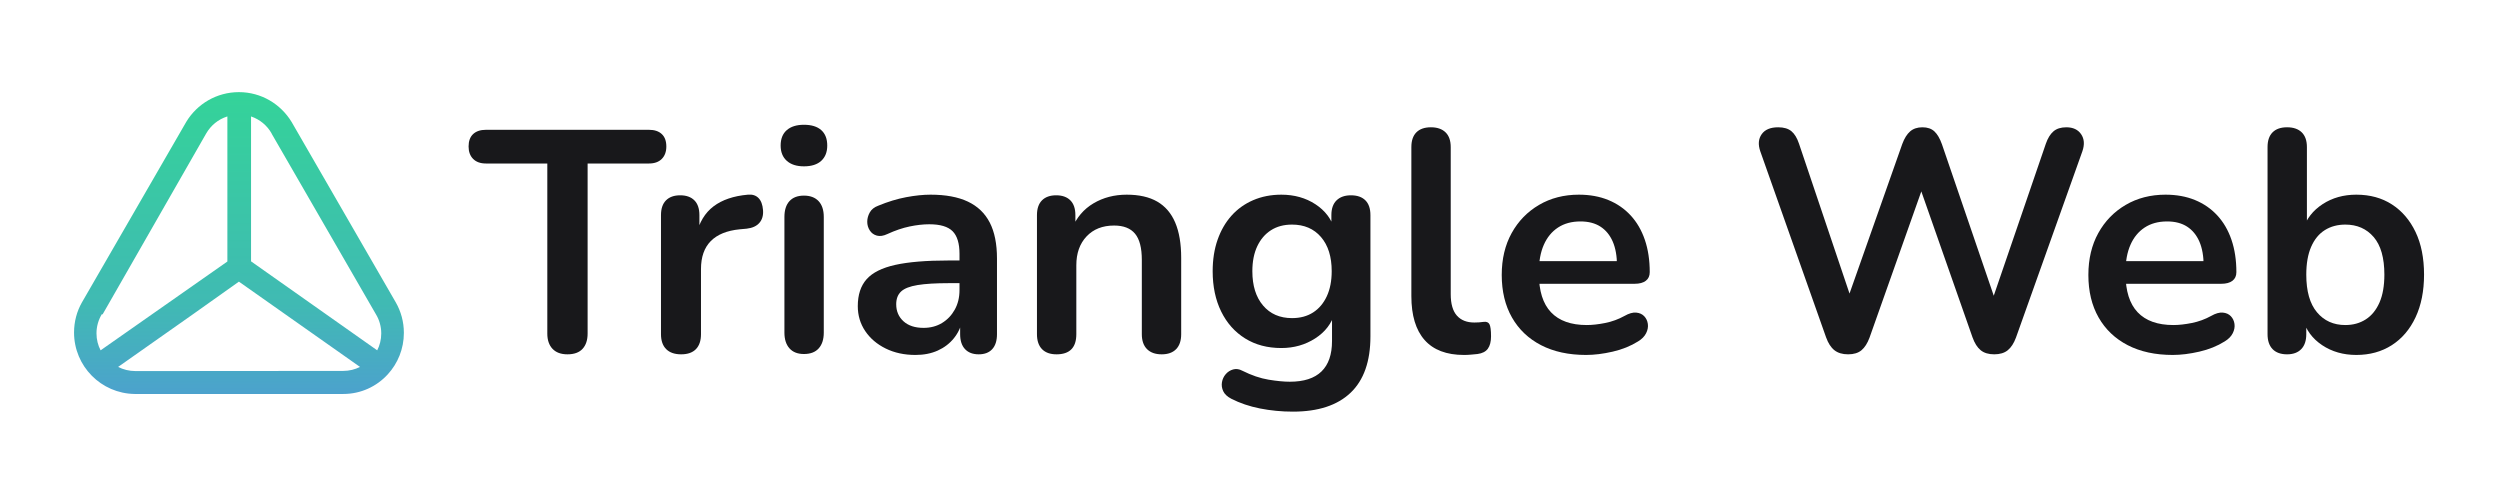
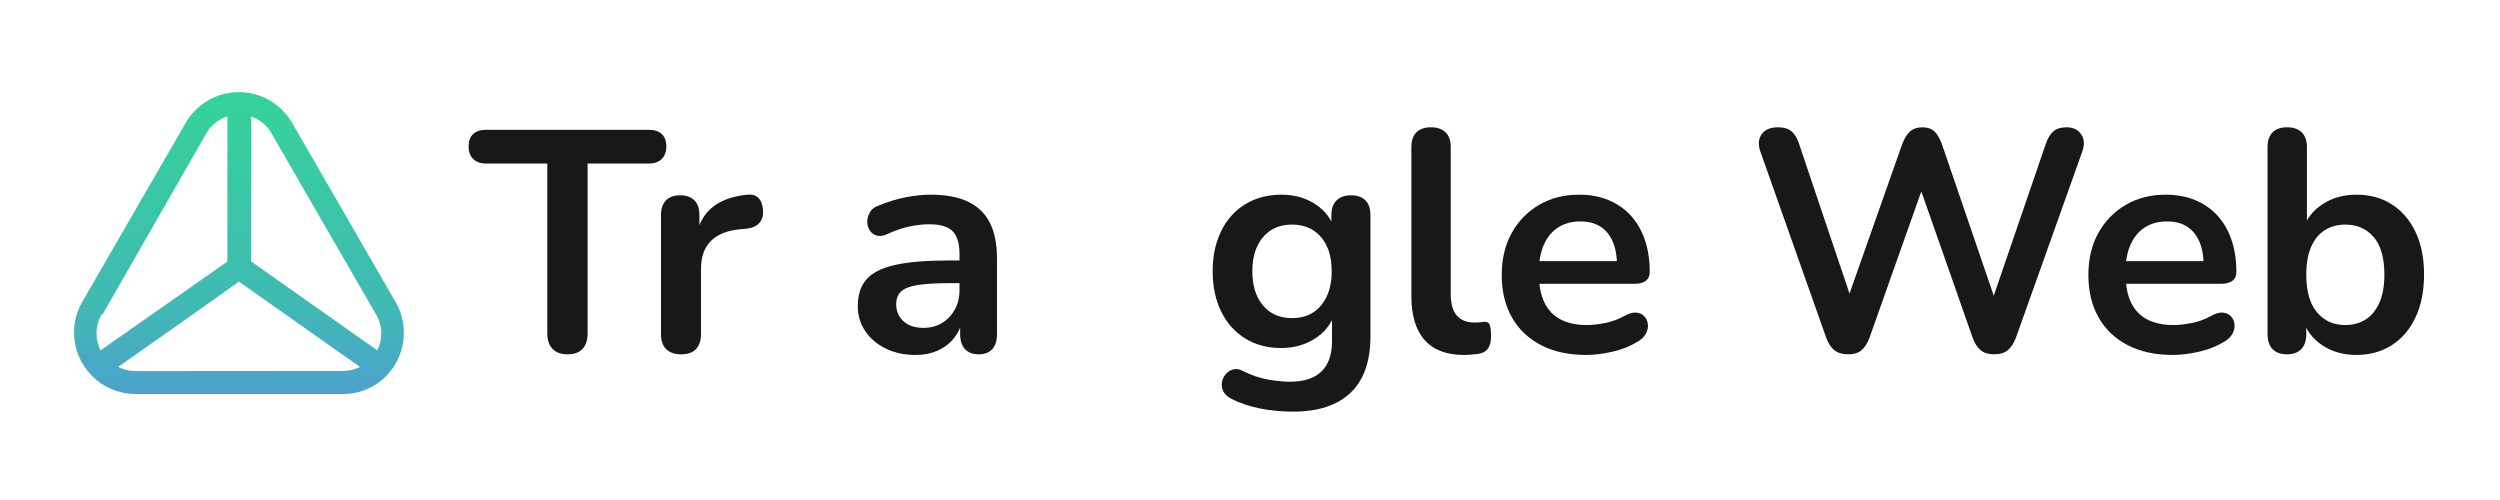
<svg xmlns="http://www.w3.org/2000/svg" xml:space="preserve" width="100mm" height="20mm" version="1.1" shape-rendering="geometricPrecision" text-rendering="geometricPrecision" image-rendering="optimizeQuality" fill-rule="evenodd" clip-rule="evenodd" viewBox="0 0 10000 2000" aria-hidden="true">
  <defs>
    <linearGradient id="id0" gradientUnits="userSpaceOnUse" x1="955.85" y1="1575.89" x2="955.85" y2="368.52">
      <stop offset="0" stop-opacity="1" stop-color="#4CA2CD" />
      <stop offset="0.302" stop-opacity="1" stop-color="#40BAB3" />
      <stop offset="1" stop-opacity="1" stop-color="#34D399" />
    </linearGradient>
  </defs>
  <g>
    <path fill="url(#id0)" d="M1583.83 1210.76l-417.37 -722.86c-43.75,-72.01 -121.76,-119.38 -210.84,-119.38 -89.08,0 -167.09,47.37 -210.22,118.29l-0.62 1.09 -417.37 722.25c-19.63,34.52 -31.2,75.85 -31.2,119.88 0,134.66 108.25,244.04 242.48,245.85l0.17 0 833.52 0c0.3,0 0.66,0 1.02,0 70.4,0 133.72,-30.26 177.68,-78.49l0.17 -0.19c39.84,-43.54 64.25,-101.78 64.25,-165.73 0,-44.36 -11.75,-85.98 -32.31,-121.91l0.64 1.2 0 0zm-497.28 -676.15l417.37 722.87c13.26,21.8 21.1,48.17 21.1,76.36 0,24.62 -5.98,47.85 -16.57,68.3l0.39 -0.83 -504.66 -355.9 0 -579.64c35.52,12.1 64.26,36.26 81.99,67.49l0.38 0.74 0 0.61zm-676.15 722.87l414.3 -723.48c18.66,-32.39 48.32,-56.66 83.77,-67.94l1.05 -0.29 0 580.26 -507.11 355.28c-10.36,-19.7 -16.44,-43.05 -16.44,-67.82 0,-28.32 7.94,-54.78 21.73,-77.27l-0.37 0.64 3.07 0.62zm131.54 226.82c-25.34,-0.03 -49.24,-6.16 -70.32,-17.01l0.86 0.41 298.74 -210.22 184.4 -130.93 484.37 341.15c-19.62,10.07 -42.8,15.98 -67.37,15.98 -0.09,0 -0.17,0 -0.26,0l0.02 0 -830.44 0.62z" />
    <path fill="#18181B" fill-rule="nonzero" d="M2269.85 1417.3c-26.03,0 -45.97,-7.35 -59.83,-22.05 -13.85,-14.69 -20.78,-35.05 -20.78,-61.08l0 -680.17 -245.61 0c-21.84,0 -38.84,-6.08 -51.02,-18.26 -12.17,-12.18 -18.26,-28.76 -18.26,-49.75 0,-21.84 6.09,-38.42 18.26,-49.76 12.18,-11.33 29.18,-17 51.02,-17l652.44 0c21.83,0 38.84,5.67 51.01,17 12.18,11.34 18.27,27.92 18.27,49.76 0,20.99 -6.09,37.57 -18.27,49.75 -12.17,12.18 -29.18,18.26 -51.01,18.26l-245.6 0 0 680.17c0,26.03 -6.72,46.39 -20.16,61.08 -13.43,14.7 -33.59,22.05 -60.46,22.05z" />
    <path id="_1" fill="#18181B" fill-rule="nonzero" d="M2724.54 1417.3c-26.03,0 -45.97,-6.93 -59.83,-20.79 -13.85,-13.85 -20.78,-33.79 -20.78,-59.83l0 -476.11c0,-26.03 6.72,-45.76 20.15,-59.2 13.44,-13.43 32.33,-20.15 56.68,-20.15 24.36,0 43.25,6.72 56.68,20.15 13.44,13.44 20.16,33.17 20.16,59.2l0 79.35 -12.6 0c11.76,-50.38 34.85,-88.59 69.28,-114.62 34.43,-26.03 80.19,-41.56 137.29,-46.6 17.63,-1.68 31.7,2.73 42.2,13.22 10.49,10.5 16.58,26.67 18.26,48.5 1.68,20.99 -3.15,37.99 -14.49,51.01 -11.33,13.02 -28.34,20.78 -51.01,23.3l-27.71 2.52c-51.22,5.04 -89.85,20.78 -115.88,47.23 -26.03,26.46 -39.04,63.61 -39.04,111.48l0 260.72c0,26.04 -6.72,45.98 -20.16,59.83 -13.43,13.86 -33.17,20.79 -59.2,20.79z" />
-     <path id="_2" fill="#18181B" fill-rule="nonzero" d="M3215.77 1416.04c-25.19,0 -44.5,-7.56 -57.94,-22.68 -13.43,-15.11 -20.15,-36.1 -20.15,-62.97l0 -462.26c0,-27.71 6.72,-48.91 20.15,-63.61 13.44,-14.69 32.75,-22.04 57.94,-22.04 25.2,0 44.72,7.35 58.57,22.04 13.86,14.7 20.79,35.9 20.79,63.61l0 462.26c0,26.87 -6.72,47.86 -20.16,62.97 -13.43,15.12 -33.16,22.68 -59.2,22.68zm0 -750.7c-29.39,0 -52.27,-7.35 -68.64,-22.04 -16.38,-14.7 -24.56,-35.06 -24.56,-61.09 0,-26.87 8.18,-47.45 24.56,-61.72 16.37,-14.28 39.25,-21.41 68.64,-21.41 30.23,0 53.33,7.13 69.28,21.41 15.95,14.27 23.93,34.85 23.93,61.72 0,26.03 -7.98,46.39 -23.93,61.09 -15.95,14.69 -39.05,22.04 -69.28,22.04z" />
    <path id="_3" fill="#18181B" fill-rule="nonzero" d="M3661.66 1419.82c-44.5,0 -84.18,-8.61 -119.03,-25.83 -34.85,-17.21 -62.14,-40.51 -81.87,-69.9 -19.73,-29.39 -29.6,-62.56 -29.6,-99.51 0,-45.34 11.76,-81.24 35.27,-107.69 23.51,-26.45 61.72,-45.55 114.62,-57.31 52.9,-11.75 123.86,-17.63 212.86,-17.63l62.98 0 0 90.69 -61.72 0c-52.06,0 -93.62,2.52 -124.69,7.55 -31.07,5.04 -53.11,13.65 -66.13,25.82 -13.01,12.18 -19.52,29.18 -19.52,51.02 0,27.71 9.65,50.38 28.97,68.01 19.31,17.64 46.18,26.45 80.61,26.45 27.71,0 52.27,-6.5 73.68,-19.52 21.42,-13.02 38.42,-30.86 51.02,-53.53 12.59,-22.67 18.89,-48.7 18.89,-78.09l0 -144.85c0,-41.99 -9.24,-72.22 -27.71,-90.69 -18.47,-18.48 -49.54,-27.71 -93.21,-27.71 -24.35,0 -50.59,2.94 -78.72,8.82 -28.13,5.87 -57.73,15.95 -88.8,30.22 -15.95,7.56 -30.02,9.66 -42.2,6.3 -12.17,-3.36 -21.62,-10.28 -28.34,-20.78 -6.71,-10.5 -10.07,-22.04 -10.07,-34.64 0,-12.59 3.36,-24.98 10.07,-37.16 6.72,-12.17 18.06,-21.2 34.01,-27.08 38.63,-15.95 75.79,-27.29 111.47,-34 35.69,-6.72 68.23,-10.08 97.62,-10.08 60.46,0 110.21,9.24 149.26,27.71 39.04,18.47 68.22,46.39 87.54,83.76 19.31,37.37 28.97,85.44 28.97,144.22l0 302.29c0,26.04 -6.3,45.98 -18.9,59.83 -12.59,13.86 -30.65,20.79 -54.16,20.79 -23.51,0 -41.77,-6.93 -54.79,-20.79 -13.01,-13.85 -19.52,-33.79 -19.52,-59.83l0 -60.45 10.07 0c-5.87,29.39 -17.42,54.79 -34.63,76.2 -17.22,21.41 -38.84,38 -64.87,49.75 -26.03,11.76 -55.84,17.64 -89.43,17.64z" />
-     <path id="_4" fill="#18181B" fill-rule="nonzero" d="M4225.94 1417.3c-25.19,0 -44.5,-6.93 -57.94,-20.79 -13.43,-13.85 -20.15,-33.79 -20.15,-59.83l0 -476.11c0,-26.03 6.72,-45.76 20.15,-59.2 13.44,-13.43 32.33,-20.15 56.68,-20.15 24.36,0 43.25,6.72 56.68,20.15 13.44,13.44 20.16,33.17 20.16,59.2l0 85.65 -13.86 -31.49c18.48,-44.5 47.24,-78.3 86.28,-101.39 39.05,-23.09 83.34,-34.64 132.89,-34.64 49.54,0 90.26,9.24 122.17,27.71 31.91,18.47 55.84,46.39 71.8,83.76 15.95,37.37 23.93,84.6 23.93,141.7l0 304.81c0,26.04 -6.72,45.98 -20.15,59.83 -13.44,13.86 -32.75,20.79 -57.94,20.79 -25.19,0 -44.72,-6.93 -58.57,-20.79 -13.86,-13.85 -20.79,-33.79 -20.79,-59.83l0 -297.25c0,-47.86 -9.02,-82.71 -27.08,-104.55 -18.05,-21.83 -45.97,-32.74 -83.76,-32.74 -46.18,0 -82.92,14.48 -110.21,43.45 -27.29,28.97 -40.93,67.39 -40.93,115.25l0 275.84c0,53.75 -26.45,80.62 -79.36,80.62z" />
    <path id="_5" fill="#18181B" fill-rule="nonzero" d="M5171.87 1646.54c-45.34,0 -89.22,-4.2 -131.62,-12.6 -42.41,-8.4 -80.82,-21.41 -115.25,-39.05 -15.96,-8.39 -26.66,-18.47 -32.12,-30.22 -5.46,-11.76 -7.14,-23.73 -5.04,-35.9 2.1,-12.18 7.14,-22.88 15.12,-32.12 7.97,-9.24 17.84,-15.54 29.59,-18.89 11.76,-3.36 23.94,-1.68 36.53,5.03 36.95,18.48 72.01,30.44 105.18,35.9 33.16,5.46 61.5,8.19 85.02,8.19 56.26,0 98.45,-13.65 126.58,-40.94 28.13,-27.29 42.2,-67.8 42.2,-121.55l0 -113.36 11.33 0c-12.59,42.83 -38.83,77.05 -78.72,102.66 -39.89,25.61 -85.02,38.42 -135.4,38.42 -55.42,0 -103.71,-12.81 -144.85,-38.42 -41.15,-25.61 -73.06,-61.51 -95.73,-107.69 -22.67,-46.19 -34.01,-99.93 -34.01,-161.23 0,-46.18 6.51,-87.96 19.53,-125.32 13.01,-37.37 31.49,-69.49 55.42,-96.36 23.93,-26.87 52.9,-47.65 86.91,-62.35 34,-14.69 71.58,-22.04 112.73,-22.04 52.06,0 97.61,12.81 136.66,38.42 39.05,25.61 64.45,59.41 76.2,101.39l-12.59 31.49 0 -89.43c0,-26.03 6.92,-45.76 20.78,-59.2 13.86,-13.43 32.96,-20.15 57.31,-20.15 25.19,0 44.5,6.72 57.94,20.15 13.44,13.44 20.15,33.17 20.15,59.2l0 484.93c0,99.93 -26.45,175.08 -79.35,225.46 -52.9,50.39 -129.73,75.58 -230.5,75.58zm-3.78 -374.09c32.75,0 60.88,-7.56 84.39,-22.68 23.51,-15.11 41.78,-36.73 54.79,-64.86 13.02,-28.13 19.53,-61.51 19.53,-100.14 0,-57.94 -14.28,-103.49 -42.83,-136.66 -28.55,-33.17 -67.17,-49.75 -115.88,-49.75 -32.75,0 -60.88,7.56 -84.39,22.67 -23.51,15.11 -41.77,36.53 -54.79,64.24 -13.01,27.71 -19.52,60.88 -19.52,99.5 0,57.94 14.27,103.71 42.82,137.29 28.55,33.59 67.18,50.39 115.88,50.39z" />
    <path id="_6" fill="#18181B" fill-rule="nonzero" d="M5855.81 1419.82c-69.7,0 -122.18,-19.95 -157.45,-59.83 -35.26,-39.89 -52.9,-98.46 -52.9,-175.71l0 -595.77c0,-26.03 6.72,-45.77 20.15,-59.2 13.44,-13.44 32.75,-20.16 57.94,-20.16 25.2,0 44.72,6.72 58.57,20.16 13.86,13.43 20.79,33.17 20.79,59.2l0 588.21c0,38.63 8.18,67.18 24.56,85.65 16.37,18.47 39.67,27.71 69.9,27.71 6.72,0 13.02,-0.21 18.9,-0.63 5.87,-0.42 11.75,-1.05 17.63,-1.89 11.76,-1.68 19.73,1.47 23.93,9.45 4.2,7.98 6.3,24.14 6.3,48.49 0,20.99 -4.2,37.37 -12.6,49.12 -8.39,11.76 -22.25,18.9 -41.56,21.42 -8.4,0.84 -17.21,1.68 -26.45,2.52 -9.24,0.84 -18.48,1.26 -27.71,1.26z" />
    <path id="_7" fill="#18181B" fill-rule="nonzero" d="M6344.51 1419.82c-69.7,0 -129.74,-13.02 -180.12,-39.05 -50.38,-26.03 -89.22,-62.98 -116.51,-110.84 -27.29,-47.87 -40.93,-104.55 -40.93,-170.04 0,-63.82 13.23,-119.66 39.67,-167.52 26.45,-47.87 62.98,-85.44 109.58,-112.73 46.6,-27.3 99.72,-40.94 159.34,-40.94 43.66,0 82.92,7.14 117.76,21.41 34.85,14.28 64.66,34.85 89.43,61.72 24.77,26.87 43.67,59.41 56.68,97.62 13.02,38.2 19.53,81.24 19.53,129.1 0,15.12 -5.25,26.66 -15.75,34.64 -10.49,7.98 -25.4,11.97 -44.71,11.97l-404.32 0 0 -90.69 353.94 0 -20.16 18.89c0,-38.63 -5.67,-70.96 -17,-96.99 -11.34,-26.03 -27.71,-45.97 -49.12,-59.83 -21.42,-13.85 -48.08,-20.78 -79.99,-20.78 -35.26,0 -65.28,8.19 -90.06,24.56 -24.77,16.38 -43.66,39.47 -56.68,69.28 -13.01,29.81 -19.52,65.29 -19.52,106.43l0 8.82c0,68.86 16.17,120.29 48.49,154.3 32.33,34 79.99,51.01 142.96,51.01 21.84,0 46.4,-2.73 73.69,-8.19 27.29,-5.46 53.11,-14.9 77.46,-28.34 17.64,-10.08 33.17,-14.48 46.61,-13.23 13.43,1.26 24.14,6.09 32.11,14.49 7.98,8.4 12.81,18.68 14.49,30.86 1.68,12.17 -0.63,24.56 -6.93,37.16 -6.3,12.59 -17,23.51 -32.12,32.74 -29.39,18.48 -63.19,32.12 -101.39,40.94 -38.21,8.82 -73.69,13.23 -106.43,13.23z" />
    <path id="_8" fill="#18181B" fill-rule="nonzero" d="M7392.46 1417.3c-22.68,0 -40.94,-5.46 -54.79,-16.38 -13.86,-10.91 -24.99,-28.13 -33.38,-51.64l-263.25 -744.4c-9.24,-26.87 -7.35,-49.54 5.67,-68.02 13.01,-18.47 35.06,-27.71 66.12,-27.71 22.68,0 40.31,5.25 52.91,15.75 12.59,10.49 22.67,27.08 30.23,49.75l226.72 672.61 -50.39 0 236.8 -671.35c8.4,-22.67 18.89,-39.47 31.49,-50.38 12.6,-10.92 28.97,-16.38 49.12,-16.38 20.16,0 36.11,5.46 47.87,16.38 11.75,10.91 21.83,28.13 30.23,51.64l229.24 670.09 -44.09 0 230.5 -672.61c7.56,-21.83 17.63,-38.21 30.23,-49.12 12.6,-10.92 29.81,-16.38 51.64,-16.38 26.87,0 46.61,9.24 59.2,27.71 12.6,18.48 14.28,41.15 5.04,68.02l-265.77 745.66c-8.39,22.67 -19.31,39.47 -32.75,50.38 -13.43,10.92 -31.49,16.38 -54.16,16.38 -22.67,0 -40.72,-5.46 -54.16,-16.38 -13.43,-10.91 -24.35,-28.13 -32.75,-51.64l-219.16 -624.74 28.97 0 -221.68 626c-8.4,22.67 -19.11,39.47 -32.12,50.38 -13.02,10.92 -30.86,16.38 -53.53,16.38z" />
    <path id="_9" fill="#18181B" fill-rule="nonzero" d="M8691.07 1419.82c-69.7,0 -129.74,-13.02 -180.12,-39.05 -50.38,-26.03 -89.22,-62.98 -116.51,-110.84 -27.29,-47.87 -40.94,-104.55 -40.94,-170.04 0,-63.82 13.23,-119.66 39.68,-167.52 26.45,-47.87 62.98,-85.44 109.58,-112.73 46.6,-27.3 99.72,-40.94 159.34,-40.94 43.66,0 82.92,7.14 117.76,21.41 34.85,14.28 64.66,34.85 89.43,61.72 24.77,26.87 43.67,59.41 56.68,97.62 13.02,38.2 19.53,81.24 19.53,129.1 0,15.12 -5.25,26.66 -15.75,34.64 -10.49,7.98 -25.4,11.97 -44.71,11.97l-404.32 0 0 -90.69 353.94 0 -20.16 18.89c0,-38.63 -5.67,-70.96 -17,-96.99 -11.34,-26.03 -27.71,-45.97 -49.12,-59.83 -21.42,-13.85 -48.08,-20.78 -79.99,-20.78 -35.26,0 -65.28,8.19 -90.06,24.56 -24.77,16.38 -43.66,39.47 -56.68,69.28 -13.01,29.81 -19.52,65.29 -19.52,106.43l0 8.82c0,68.86 16.17,120.29 48.49,154.3 32.33,34 79.99,51.01 142.96,51.01 21.84,0 46.4,-2.73 73.69,-8.19 27.29,-5.46 53.11,-14.9 77.46,-28.34 17.64,-10.08 33.17,-14.48 46.61,-13.23 13.43,1.26 24.14,6.09 32.11,14.49 7.98,8.4 12.81,18.68 14.49,30.86 1.68,12.17 -0.63,24.56 -6.93,37.16 -6.3,12.59 -17,23.51 -32.12,32.74 -29.39,18.48 -63.19,32.12 -101.39,40.94 -38.21,8.82 -73.69,13.23 -106.43,13.23z" />
    <path id="_10" fill="#18181B" fill-rule="nonzero" d="M9425.39 1419.82c-52.06,0 -97.62,-13.02 -136.66,-39.05 -39.05,-26.03 -64.87,-60.88 -77.47,-104.54l13.86 -31.49 0 91.94c0,26.04 -6.72,45.98 -20.16,59.83 -13.43,13.86 -32.32,20.79 -56.68,20.79 -25.19,0 -44.5,-6.93 -57.94,-20.79 -13.43,-13.85 -20.15,-33.79 -20.15,-59.83l0 -748.17c0,-26.03 6.72,-45.77 20.15,-59.2 13.44,-13.44 32.75,-20.16 57.94,-20.16 25.2,0 44.72,6.72 58.57,20.16 13.86,13.43 20.79,33.17 20.79,59.2l0 327.48 -15.12 0c13.44,-41.14 39.47,-74.31 78.09,-99.5 38.63,-25.19 83.56,-37.79 134.78,-37.79 54.58,0 102.02,13.02 142.33,39.05 40.29,26.03 71.78,62.76 94.45,110.21 22.68,47.44 34.01,104.33 34.01,170.67 0,65.49 -11.33,122.39 -34.01,170.67 -22.67,48.28 -54.37,85.44 -95.08,111.47 -40.73,26.03 -87.96,39.05 -141.7,39.05zm-44.09 -119.66c31.07,0 58.36,-7.56 81.87,-22.67 23.52,-15.12 41.78,-37.58 54.79,-67.39 13.02,-29.81 19.53,-66.97 19.53,-111.47 0,-67.18 -14.28,-117.35 -42.83,-150.52 -28.55,-33.17 -66.33,-49.75 -113.36,-49.75 -31.07,0 -58.36,7.35 -81.87,22.04 -23.51,14.69 -41.77,36.95 -54.79,66.76 -13.01,29.81 -19.52,66.96 -19.52,111.47 0,66.33 14.27,116.51 42.82,150.52 28.55,34 66.34,51.01 113.36,51.01z" />
  </g>
</svg>